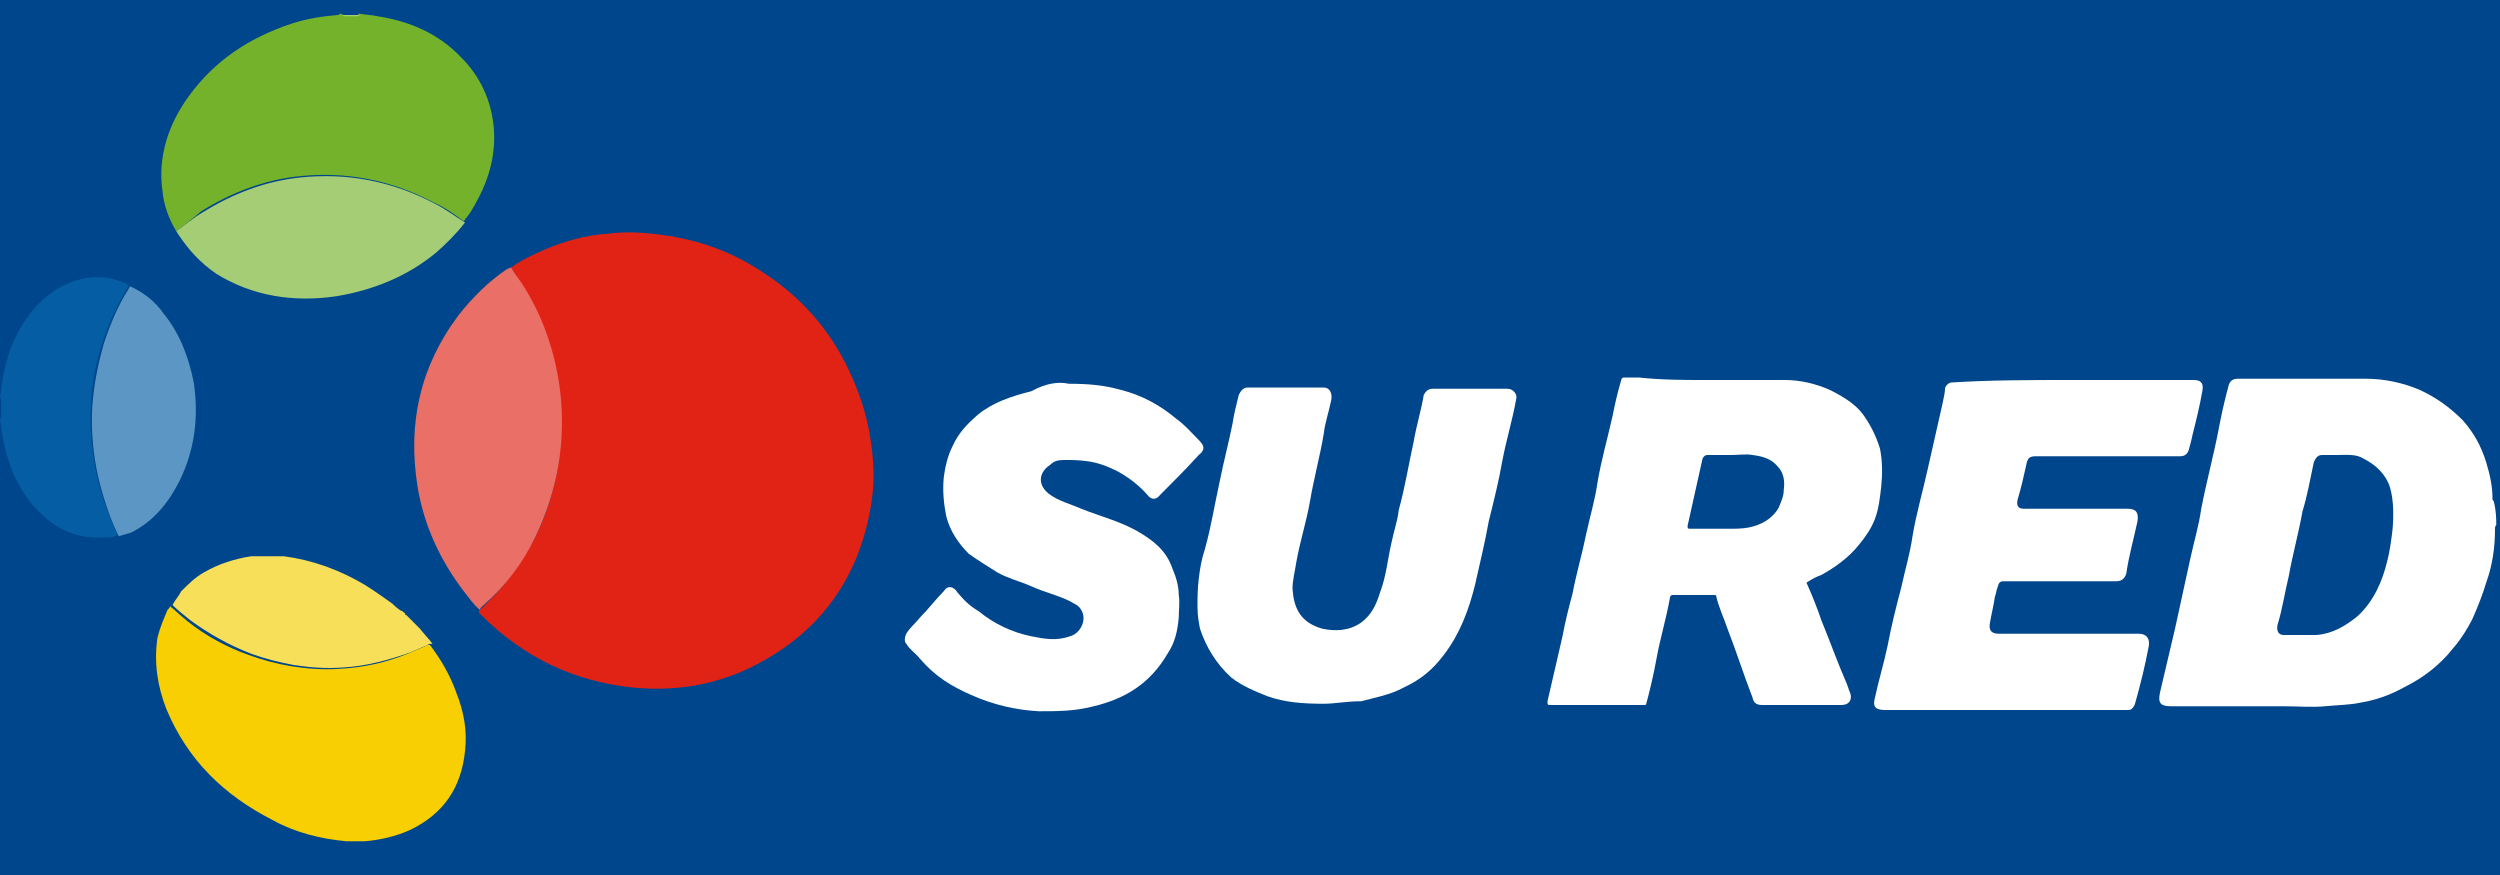
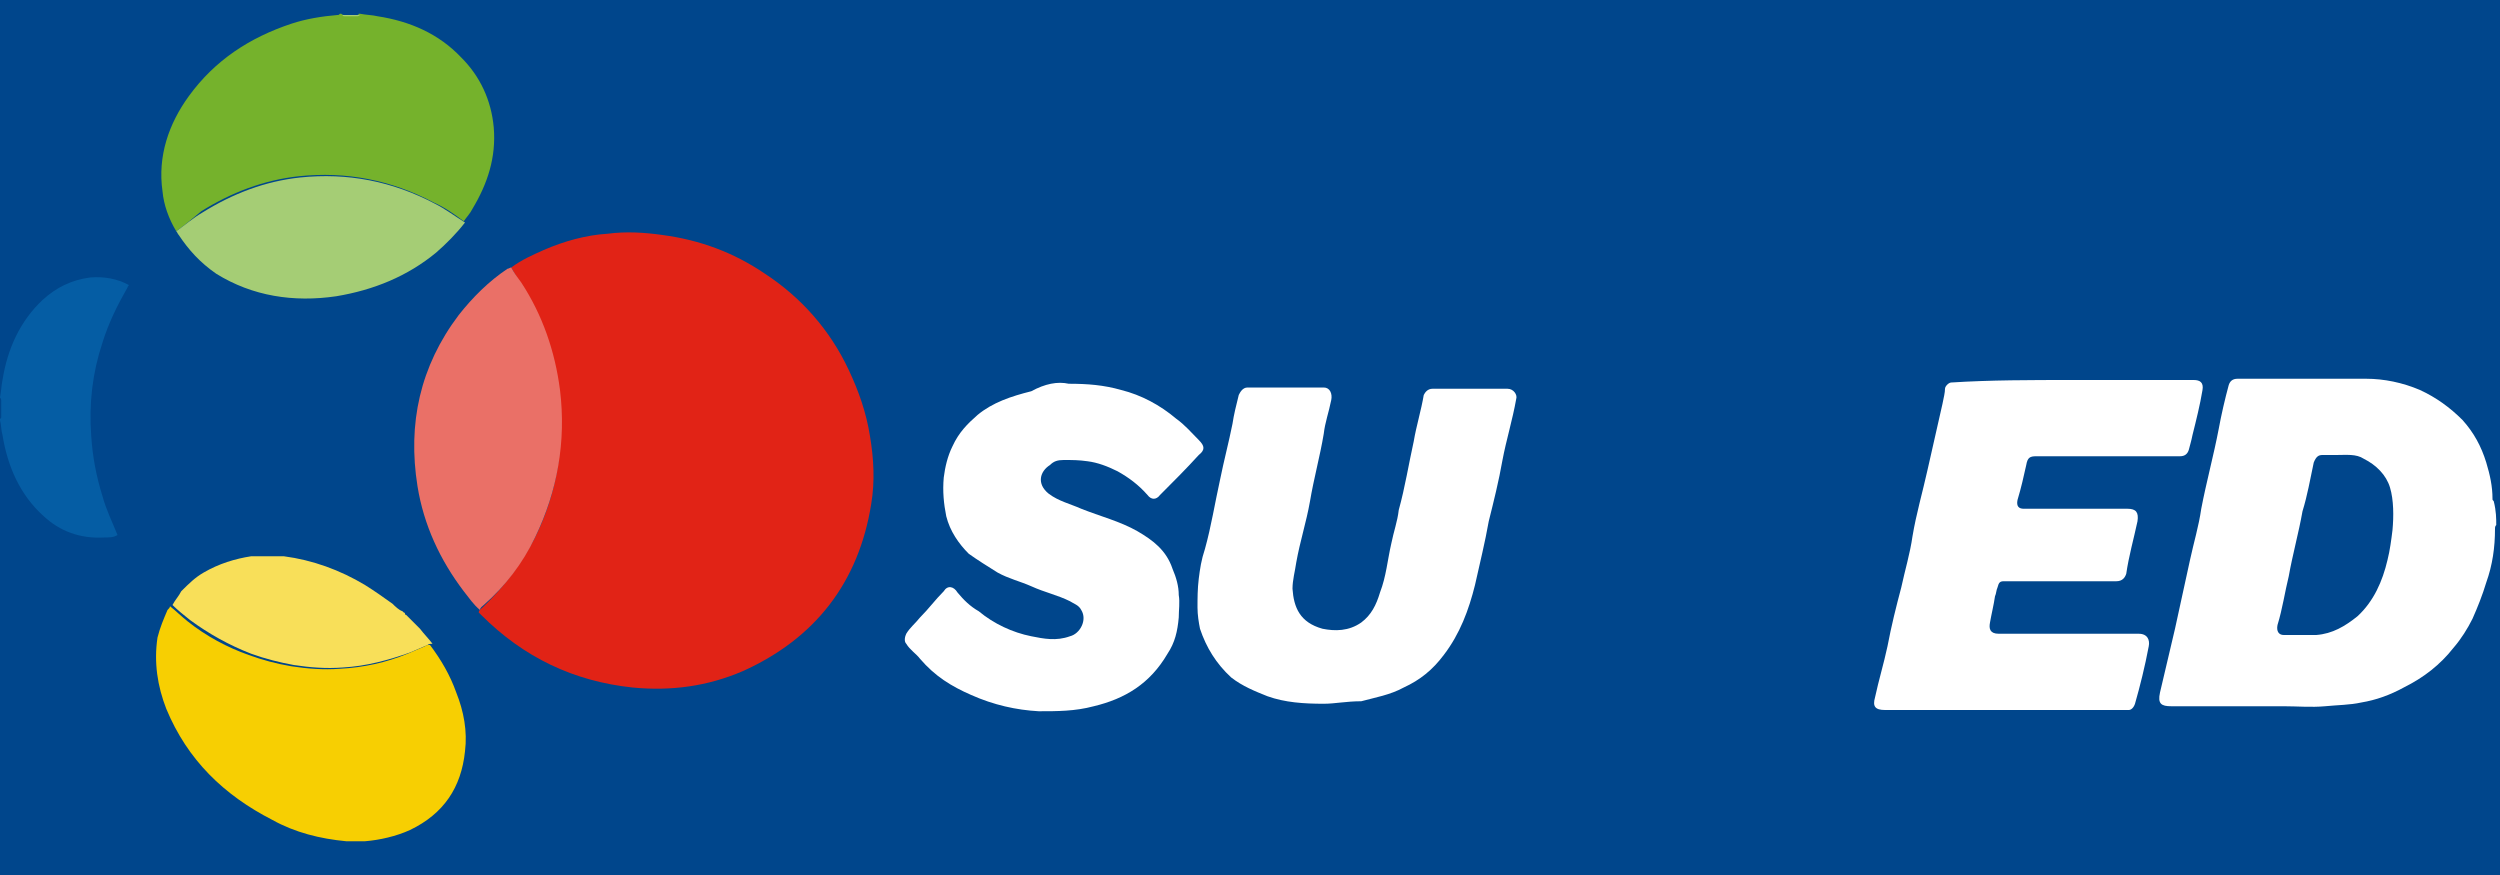
<svg xmlns="http://www.w3.org/2000/svg" version="1.1" id="Layer_1" x="0px" y="0px" viewBox="0 0 200 70" style="enable-background:new 0 0 200 70;" xml:space="preserve">
  <style type="text/css">
	.st0{fill:#00468C;}
	.st1{fill:#FFFFFF;}
	.st2{fill:#75B22C;}
	.st3{fill:#055DA4;}
	.st4{fill:#A5CD75;}
	.st5{fill:#E12316;}
	.st6{fill:#EA7067;}
	.st7{fill:#F8DF59;}
	.st8{fill:#5B96C4;}
	.st9{fill:#014689;}
	.st10{fill:#F7CF02;}
</style>
  <rect class="st0" width="200" height="70" />
  <g>
    <path class="st1" d="M199.7,42c-0.1,0.1-0.1,0.2-0.1,0.3c0,1.5-0.2,2.9-0.7,4.3c-0.3,1-0.7,2-1.1,2.9c-0.4,0.8-0.9,1.6-1.5,2.3   c-1.1,1.4-2.4,2.4-4,3.2c-1.1,0.6-2.2,1-3.4,1.2c-0.9,0.2-1.9,0.2-2.9,0.3c-1.1,0.1-2.2,0-3.3,0c-3,0-6,0-9,0   c-0.8,0-1.1-0.2-0.9-1.1c0.4-1.7,0.8-3.4,1.2-5.1c0.4-1.8,0.8-3.7,1.2-5.5c0.3-1.4,0.7-2.7,0.9-4.1c0.4-2.1,1-4.3,1.4-6.4   c0.2-1.1,0.5-2.4,0.8-3.5c0.1-0.3,0.3-0.5,0.7-0.5c3.4,0,6.9,0,10.3,0c1.4,0,2.9,0.3,4.3,0.9c1.3,0.6,2.4,1.4,3.4,2.4   c0.9,1,1.5,2.1,1.9,3.4c0.3,1,0.5,1.9,0.5,2.9c0,0.1,0,0.1,0.1,0.2C199.7,40.9,199.7,41.5,199.7,42z M186.9,36.4   c-0.3,0-0.8,0-1.1,0s-0.5,0.1-0.7,0.6c-0.3,1.4-0.5,2.6-0.9,3.9c-0.3,1.7-0.8,3.5-1.1,5.2c-0.3,1.2-0.5,2.6-0.9,3.9   c-0.1,0.5,0.1,0.8,0.5,0.8c0.9,0,1.8,0,2.6,0c1.3-0.1,2.3-0.7,3.3-1.5c1.3-1.2,2-2.8,2.4-4.5c0.2-0.8,0.3-1.6,0.4-2.4   c0.1-1.1,0.1-2.4-0.2-3.4c-0.3-1-1.1-1.8-2.1-2.3C188.5,36.3,187.7,36.4,186.9,36.4z" />
    <path class="st2" d="M14.1,18.5c-0.6-1-1-2.1-1.1-3.2c-0.4-2.8,0.5-5.4,2.1-7.6C17.2,4.8,20,3,23.3,1.9c1.2-0.4,2.5-0.6,3.7-0.7   c0.1,0,0.1,0,0.2-0.1c0,0,0,0,0.1,0c0.1,0.1,0.2,0.1,0.2,0.1c0.3,0,0.7,0,1,0c0.1,0,0.2,0,0.2-0.1c0,0,0,0,0.1,0   c0.5,0.1,1,0.1,1.4,0.2c2.6,0.4,4.9,1.4,6.7,3.3c1.5,1.5,2.4,3.4,2.6,5.6c0.2,2.4-0.5,4.5-1.7,6.5c-0.2,0.4-0.5,0.7-0.7,1   c-0.8-0.6-1.5-1.1-2.4-1.5c-3.4-1.8-7-2.5-10.8-2.1c-2.8,0.3-5.4,1.3-7.8,2.8C15.5,17.4,14.8,18,14.1,18.5z" />
    <path class="st3" d="M0,31.8c0.1-0.5,0.1-0.9,0.2-1.4c0.4-2.5,1.4-4.7,3.2-6.4c1.1-1,2.3-1.6,3.8-1.8c1.1-0.1,2.2,0.1,3.1,0.6   c0,0.1-0.1,0.1-0.1,0.2c-0.8,1.4-1.5,2.8-2,4.4c-0.8,2.4-1.1,4.9-0.9,7.5c0.1,1.6,0.4,3.2,0.9,4.8c0.3,1.1,0.8,2.1,1.2,3.1   C9.1,43,8.7,43,8.3,43c-1.9,0.1-3.5-0.5-4.8-1.7c-1.9-1.7-2.9-4-3.3-6.5C0.1,34.5,0.1,34,0,33.6c0,0,0,0,0-0.1   c0.1,0,0.1-0.1,0.1-0.2c0-0.4,0-0.8,0-1.2C0.1,32,0.1,31.9,0,31.8C0,31.9,0,31.9,0,31.8z" />
    <path class="st4" d="M28.8,1.2c-0.1,0.1-0.2,0.1-0.2,0.1c-0.3,0-0.7,0-1,0c-0.1,0-0.2,0-0.2-0.1C27.8,1.2,28.3,1.2,28.8,1.2z" />
    <path class="st5" d="M40.9,21.4c0.8-0.6,1.7-1,2.6-1.4c1.6-0.7,3.4-1.2,5.1-1.3c1.5-0.2,3-0.1,4.4,0.1c3,0.4,5.7,1.4,8.2,3.1   c2.9,1.9,5.2,4.5,6.7,7.7c0.8,1.7,1.4,3.4,1.7,5.3c0.3,1.8,0.4,3.6,0.1,5.4c-1,6.3-4.5,10.8-10.3,13.4c-2.8,1.2-5.7,1.6-8.8,1.3   c-4.7-0.5-8.7-2.4-12.1-5.8c-0.1-0.1-0.1-0.1-0.2-0.2c0-0.2,0.2-0.3,0.3-0.4c1.7-1.6,3-3.4,4.1-5.4c1.9-3.7,2.5-7.7,2-11.8   c-0.4-3.1-1.4-6-3.1-8.6C41.4,22.2,41.1,21.8,40.9,21.4z" />
-     <path class="st1" d="M136.5,30.4c2.1,0,4.2,0,6.3,0c1.2,0,2.5,0.3,3.6,0.8c1,0.5,2,1.1,2.6,1.9s1.1,1.8,1.4,2.8c0.2,1,0.2,2,0.1,3   c-0.1,0.9-0.2,1.8-0.5,2.6s-0.8,1.5-1.3,2.1c-0.8,1-1.9,1.8-3,2.4c-0.3,0.1-0.7,0.3-1,0.5c-0.2,0.1-0.2,0.1-0.1,0.3   c0.4,0.9,0.8,1.9,1.1,2.8c0.7,1.7,1.3,3.4,2,5c0.1,0.2,0.2,0.6,0.3,0.8c0.2,0.5,0,1-0.7,1c-0.8,0-1.5,0-2.3,0c-1.3,0-2.6,0-4,0   c-0.4,0-0.7-0.1-0.8-0.6c-0.7-1.8-1.3-3.7-2-5.5c-0.3-0.9-0.7-1.7-0.9-2.6c0-0.1-0.1-0.1-0.2-0.1c-1.1,0-2.2,0-3.3,0   c-0.1,0-0.2,0.1-0.2,0.2c-0.3,1.7-0.8,3.3-1.1,5c-0.2,1.1-0.5,2.4-0.8,3.5c0,0.1-0.1,0.1-0.2,0.1c-0.2,0-0.5,0-0.8,0   c-2.2,0-4.4,0-6.6,0c-0.3,0-0.3,0-0.3-0.3c0.4-1.7,0.8-3.5,1.2-5.2c0.2-1.1,0.5-2.3,0.8-3.4c0.3-1.6,0.8-3.3,1.1-4.8   c0.3-1.4,0.7-2.7,0.9-4.1c0.3-1.8,0.8-3.5,1.2-5.3c0.2-1,0.4-1.9,0.7-2.9c0-0.1,0.1-0.2,0.2-0.2c0.4,0,0.8,0,1.2,0   C133,30.4,134.7,30.4,136.5,30.4z M138.5,36.4c-0.7,0-1.2,0-1.9,0c-0.2,0-0.3,0.1-0.4,0.3c-0.4,1.8-0.8,3.6-1.2,5.4   c0,0.2,0.1,0.2,0.2,0.2c1,0,2,0,3.1,0c0.5,0,1.1,0,1.6-0.1c1-0.2,1.9-0.7,2.4-1.6c0.2-0.5,0.4-0.9,0.4-1.4c0.1-0.7,0-1.4-0.5-1.9   c-0.5-0.6-1.2-0.8-2-0.9C139.7,36.3,139,36.4,138.5,36.4z" />
    <path class="st1" d="M165.8,30.4c3.2,0,6.5,0,9.7,0c0.5,0,0.8,0.2,0.7,0.8c-0.2,1.2-0.5,2.4-0.8,3.6c-0.1,0.5-0.2,0.8-0.3,1.2   c-0.1,0.3-0.3,0.5-0.7,0.5c-3.8,0-7.7,0-11.5,0c-0.5,0-0.7,0.1-0.8,0.7c-0.2,0.9-0.4,1.8-0.7,2.8c-0.1,0.5,0.1,0.7,0.5,0.7   s1,0,1.4,0c2.3,0,4.6,0,6.9,0c0.7,0,0.9,0.3,0.8,1c-0.3,1.4-0.7,2.8-0.9,4.2c-0.1,0.3-0.3,0.6-0.8,0.6c-3,0-5.9,0-9,0   c-0.3,0-0.4,0.1-0.5,0.5c-0.1,0.2-0.1,0.5-0.2,0.7c-0.1,0.7-0.3,1.5-0.4,2.1c-0.1,0.5,0,0.9,0.7,0.9c3.7,0,7.5,0,11.2,0   c0.7,0,0.9,0.5,0.8,1c-0.3,1.6-0.7,3.2-1.1,4.6c-0.1,0.3-0.3,0.5-0.5,0.5c-0.1,0-0.1,0-0.2,0c-6.5,0-12.9,0-19.3,0   c-0.8,0-1-0.3-0.8-1c0.3-1.4,0.7-2.7,1-4.1c0.3-1.6,0.7-3.2,1.1-4.7c0.3-1.4,0.7-2.7,0.9-4.1c0.3-1.8,0.8-3.5,1.2-5.3   c0.4-1.8,0.8-3.5,1.2-5.3c0.1-0.5,0.2-0.9,0.2-1.2c0-0.2,0.3-0.5,0.5-0.5C159.2,30.4,162.5,30.4,165.8,30.4z" />
    <path class="st1" d="M105.9,56.3c-1.6,0-3.1-0.1-4.5-0.6c-1-0.4-2-0.8-2.9-1.5c-1.2-1.1-2-2.4-2.5-3.9c-0.1-0.5-0.2-1.1-0.2-1.7   c0-0.7,0-1.5,0.1-2.3c0.1-0.8,0.2-1.5,0.5-2.4c0.5-1.8,0.8-3.7,1.2-5.5c0.3-1.5,0.7-3,1-4.5c0.1-0.7,0.3-1.5,0.5-2.3   c0.1-0.2,0.3-0.6,0.7-0.6c2,0,4.1,0,6.1,0c0.5,0,0.7,0.5,0.6,1c-0.2,1-0.5,1.8-0.6,2.7c-0.3,1.8-0.8,3.6-1.1,5.4   c-0.3,1.7-0.8,3.2-1.1,4.9c-0.1,0.7-0.3,1.4-0.3,2.1c0.1,1.5,0.6,2.7,2.4,3.2c1,0.2,2.1,0.2,3.1-0.5c0.8-0.6,1.2-1.4,1.5-2.4   c0.5-1.3,0.6-2.6,0.9-3.9c0.2-1,0.5-1.8,0.6-2.7c0.5-1.8,0.8-3.7,1.2-5.5c0.2-1.2,0.6-2.5,0.8-3.7c0.1-0.2,0.3-0.5,0.7-0.5   c2,0,4,0,6,0c0.5,0,0.8,0.5,0.7,0.8c-0.3,1.7-0.8,3.3-1.1,4.9c-0.3,1.7-0.7,3.3-1.1,4.9c-0.3,1.7-0.7,3.3-1.1,5.1   c-0.5,2-1.2,3.9-2.5,5.6c-0.9,1.2-1.9,2-3.2,2.6c-1.1,0.6-2.3,0.8-3.4,1.1C107.7,56.1,106.8,56.3,105.9,56.3z" />
    <path class="st1" d="M85.5,30.7c1.5,0,2.8,0.1,4.2,0.5c1.6,0.4,3.1,1.2,4.4,2.3c0.7,0.5,1.2,1.1,1.8,1.7c0.5,0.5,0.5,0.8,0,1.2   c-1,1.1-2,2.1-3.1,3.2c-0.3,0.4-0.7,0.4-1,0c-0.7-0.8-1.5-1.4-2.4-1.9c-0.8-0.4-1.6-0.7-2.4-0.8c-0.7-0.1-1.2-0.1-1.9-0.1   c-0.5,0-0.8,0.1-1.1,0.4c-0.8,0.5-1.1,1.5-0.1,2.3c0.8,0.6,1.7,0.8,2.6,1.2c1.5,0.6,3.1,1,4.5,1.8c1.2,0.7,2.3,1.5,2.8,3   c0.3,0.7,0.5,1.4,0.5,2.1c0.1,0.6,0,1.2,0,1.8c-0.1,1.1-0.3,2-0.9,2.9c-1.4,2.4-3.4,3.6-5.9,4.2c-1.5,0.4-2.9,0.4-4.4,0.4   c-1.8-0.1-3.6-0.5-5.4-1.3c-1.6-0.7-2.9-1.5-4.1-2.9c-0.3-0.4-0.8-0.7-1.1-1.2c-0.2-0.2-0.1-0.6,0-0.8c0.3-0.5,0.7-0.8,1.1-1.3   c0.7-0.7,1.2-1.4,1.9-2.1c0.3-0.5,0.8-0.4,1.1,0.1c0.5,0.6,1,1.1,1.7,1.5c1.2,1,2.7,1.7,4.2,2c1,0.2,2,0.4,3.1,0   c0.8-0.2,1.4-1.3,0.9-2.1c-0.2-0.4-0.6-0.5-0.9-0.7c-1-0.5-2-0.7-3.1-1.2c-0.9-0.4-1.8-0.6-2.7-1.1c-0.8-0.5-1.6-1-2.3-1.5   c-0.8-0.8-1.5-1.8-1.8-3c-0.2-1-0.3-2-0.2-3.1c0.1-0.8,0.3-1.7,0.7-2.5c0.5-1.1,1.2-1.8,2-2.5c1.2-1,2.7-1.5,4.3-1.9   C83.6,30.7,84.6,30.5,85.5,30.7z" />
    <path class="st6" d="M40.9,21.4c0.2,0.4,0.5,0.8,0.8,1.2c1.7,2.6,2.7,5.5,3.1,8.6c0.5,4.1-0.2,8.1-2,11.8c-1,2.1-2.4,3.9-4.1,5.4   c-0.1,0.1-0.3,0.2-0.3,0.4c-0.5-0.4-0.9-1-1.3-1.5c-1.9-2.5-3.2-5.3-3.7-8.4c-0.8-5,0.2-9.6,3.3-13.7c1.1-1.4,2.4-2.7,3.9-3.7   C40.7,21.5,40.8,21.4,40.9,21.4z" />
    <path class="st4" d="M14.1,18.5c0.7-0.5,1.4-1.1,2.1-1.5c2.4-1.5,5-2.5,7.8-2.8c3.8-0.4,7.4,0.3,10.8,2.1c0.8,0.4,1.6,1,2.4,1.5   c-0.7,0.9-1.5,1.7-2.3,2.4c-2.3,1.9-5,3-8,3.5c-3.4,0.5-6.7,0-9.6-1.8c-1.3-0.9-2.2-1.9-3-3.1C14.2,18.7,14.2,18.6,14.1,18.5z" />
    <path class="st7" d="M22.6,44.5h0.1c2.3,0.3,4.5,1.1,6.5,2.3c0.8,0.5,1.5,1,2.2,1.5l0,0c0.2,0.2,0.5,0.5,0.8,0.6l0,0   c0,0,0,0,0.1,0.1l0,0c0,0,0.1,0,0.1,0.1l0,0c0,0.1,0.1,0.1,0.1,0.1l0,0c0.3,0.3,0.5,0.5,0.8,0.8l0,0c0.1,0.1,0.1,0.1,0.2,0.2l0,0   c0,0,0,0,0.1,0.1l0,0c0.3,0.4,0.7,0.8,1,1.2c-0.1,0-0.3,0-0.4,0.1c-0.5,0.2-0.9,0.4-1.4,0.6c-1.7,0.6-3.5,1.1-5.4,1.2   c-1.3,0.1-2.6,0-3.9-0.2c-1.1-0.2-2.3-0.5-3.4-0.9c-1.8-0.7-3.4-1.6-4.9-2.7c-0.5-0.4-1-0.8-1.4-1.2c0.2-0.4,0.5-0.7,0.7-1.1l0,0   c0.6-0.6,1.1-1.1,1.8-1.5c1.2-0.7,2.5-1.1,3.8-1.3h0.1C20.9,44.5,21.8,44.5,22.6,44.5z" />
-     <path class="st8" d="M9.5,42.9c-0.5-1-0.9-2.1-1.2-3.1c-0.5-1.6-0.8-3.2-0.9-4.8c-0.2-2.6,0.2-5,0.9-7.5c0.5-1.5,1.1-3,2-4.4   c0-0.1,0.1-0.1,0.1-0.2c1.1,0.5,2,1.2,2.7,2.2c1.3,1.6,2,3.5,2.4,5.5c0.4,2.7,0.1,5.3-1.1,7.8c-0.9,1.8-2.1,3.3-3.9,4.2   C10.2,42.7,9.8,42.8,9.5,42.9z" />
    <path class="st9" d="M33.5,50.2L33.5,50.2L33.5,50.2z" />
    <path class="st9" d="M32.3,49L32.3,49L32.3,49z" />
    <path class="st9" d="M32.4,49.1C32.4,49.1,32.3,49.1,32.4,49.1C32.3,49.1,32.4,49.1,32.4,49.1z" />
    <path class="st10" d="M13.4,48.8c0.1-0.1,0.2-0.2,0.2-0.3c0.5,0.4,0.9,0.8,1.4,1.2c1.5,1.2,3.2,2.1,4.9,2.7   c1.1,0.4,2.2,0.7,3.4,0.9c1.3,0.2,2.6,0.3,3.9,0.2c1.9-0.1,3.7-0.5,5.4-1.2c0.5-0.2,0.9-0.4,1.4-0.6c0.1-0.1,0.2-0.1,0.4-0.1   c0.9,1.2,1.6,2.4,2.1,3.8c0.6,1.5,0.9,3.1,0.7,4.7c-0.3,2.9-1.7,5-4.4,6.3c-1.1,0.5-2.4,0.8-3.6,0.9c-0.5,0-1,0-1.5,0   c-2.1-0.2-4.1-0.7-5.9-1.7c-3.9-2-6.8-4.8-8.5-8.9c-0.7-1.8-1-3.7-0.7-5.7C12.8,50.2,13.1,49.5,13.4,48.8z" />
  </g>
</svg>